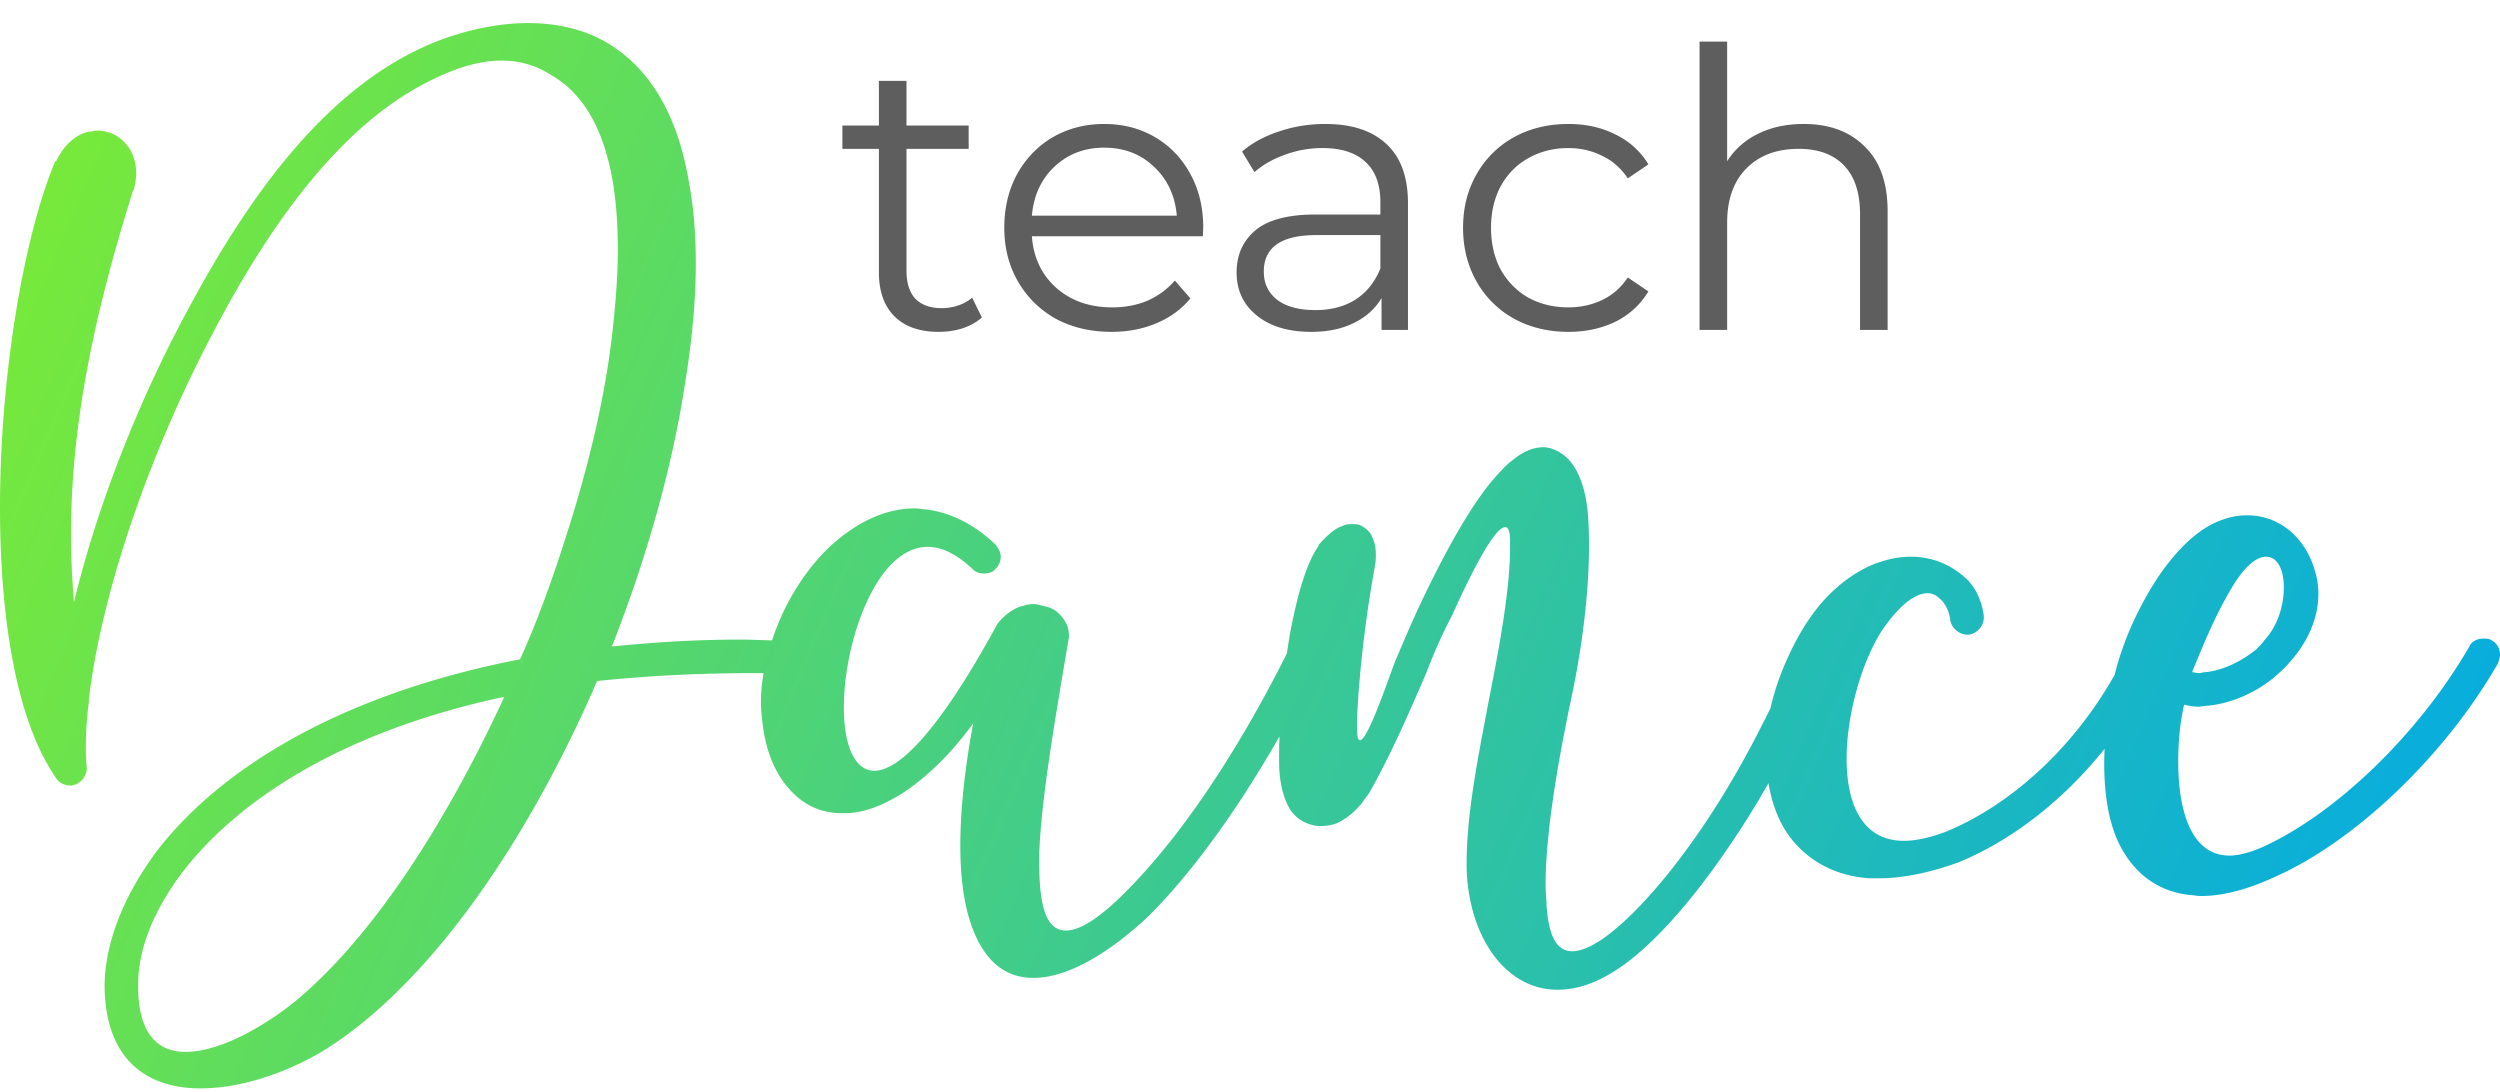
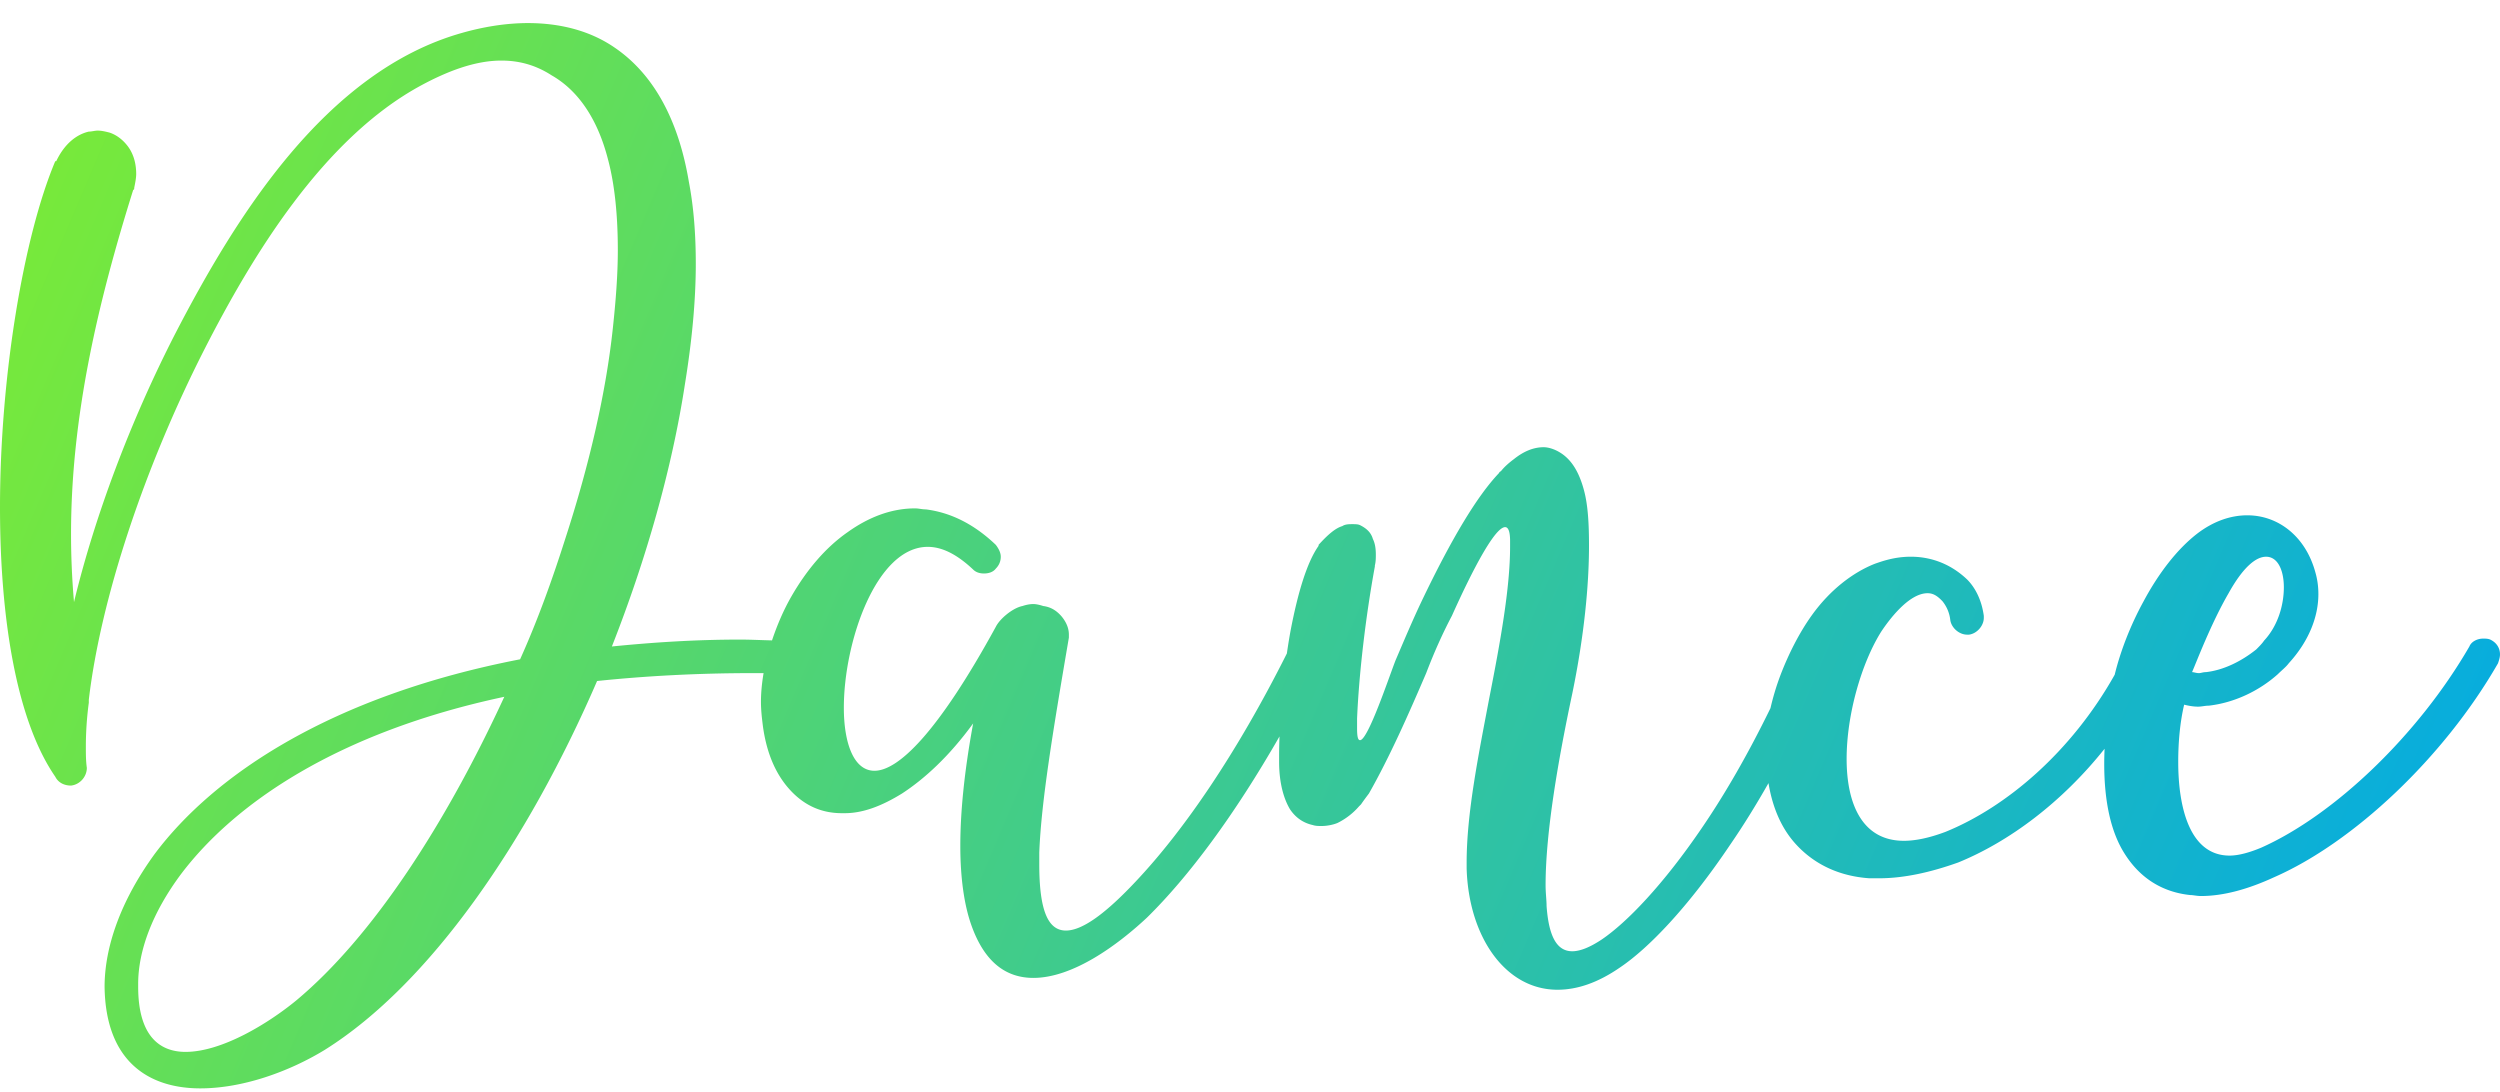
<svg xmlns="http://www.w3.org/2000/svg" fill="none" viewBox="0 0 341 149">
  <path fill="url(#paint0_linear_409_2)" d="M340.731 90.468c-7.406 12.914-19.789 24.486-30.56 29.194-3.499 1.614-6.864 2.556-9.963 2.556-.539 0-1.077-.135-1.481-.135-3.769-.403-6.864-2.286-9.018-5.784-1.75-2.825-2.692-6.86-2.692-12.107 0-.669.018-1.36.047-2.059-5.867 7.364-13.056 12.692-19.97 15.511-3.769 1.346-7.406 2.153-10.771 2.153h-1.346c-3.904-.269-7.269-1.749-9.826-4.44-2.031-2.126-3.339-4.977-3.93-8.539-1.752 3.088-3.499 5.893-5.228 8.405-5.788 8.612-11.172 14.128-14.944 16.683-3.096 2.153-5.922 3.094-8.614 3.094-7.134 0-12.117-7.264-12.386-16.549v-.807c0-6.726 1.615-14.665 3.096-22.468 1.483-7.533 2.829-14.934 2.829-20.584v-.807c0-1.346-.269-1.884-.673-1.884-1.887 0-6.598 10.627-7.271 12.107-1.212 2.29-2.423 4.98-3.5 7.805-2.423 5.65-4.98 11.435-7.806 16.415-.404.538-.808 1.076-1.077 1.48l-.269.269a9.31 9.31 0 01-2.965 2.286c-.673.27-1.48.404-2.153.404-.404 0-.808 0-1.212-.134-1.211-.27-2.288-.942-3.095-2.153-.808-1.345-1.481-3.497-1.481-6.457v-.944c0-.793.021-1.65.05-2.53-6.139 10.735-12.395 19.14-18.092 24.731-4.038 3.767-10.095 8.206-15.482 8.206-3.499 0-6.595-1.883-8.479-7.264-.943-2.69-1.481-6.325-1.481-10.765 0-4.573.538-10.089 1.75-16.683-3.231 4.439-6.596 7.536-9.691 9.554-2.83 1.749-5.387 2.69-7.81 2.69h-.404c-2.826 0-5.115-1.076-6.999-3.094-1.884-2.018-3.23-4.845-3.769-8.746-.134-1.077-.269-2.153-.269-3.364 0-1.269.135-2.579.357-3.9h-1.44c-7.672 0-14.808.403-21.27 1.076-9.424 21.795-22.75 41.303-37.154 50.319-4.846 2.96-11.175 5.246-16.963 5.246-6.999 0-12.924-3.632-13.059-13.858 0-5.381 2.157-11.703 6.868-18.163C29.21 105.672 45.23 94.907 70.942 89.93c2.426-5.384 4.445-11.034 6.195-16.549 3.23-9.957 5.518-19.778 6.46-28.659.404-3.766.674-7.264.674-10.627 0-4.574-.404-8.881-1.347-12.379-1.346-5.246-3.903-9.282-7.672-11.434-2.288-1.483-4.579-2.02-6.867-2.02-3.634 0-7.403 1.482-10.903 3.365-13.462 7.264-23.156 23.41-29.617 36.058-8.21 16.142-14.136 34.036-15.751 47.76v.404a45.257 45.257 0 00-.404 5.919c0 1.076 0 2.021.135 2.962 0 1.211-.943 2.287-2.154 2.422-.942 0-1.75-.404-2.153-1.211C2.154 98.136 0 84.008 0 69.211c0-17.894 3.23-37 7.538-47.226h.134c1.077-2.287 2.692-3.632 4.442-4.035.404 0 .807-.135 1.211-.135.539 0 1.077.135 1.616.27.81.268 1.618.806 2.29 1.613.808.942 1.346 2.287 1.346 4.036 0 .538-.134 1.21-.269 1.883 0 .135 0 .27-.134.27C13.325 41.358 9.69 56.831 9.69 72.842c0 3.094.135 6.188.404 9.282 2.826-11.703 7.675-24.62 13.732-36.461C32.172 29.52 44.423 9.744 63 4.494c2.827-.806 5.922-1.345 9.018-1.345 4.176 0 8.348.942 11.848 3.363 5.518 3.77 8.751 10.227 10.097 18.298.674 3.5.943 7.267.943 11.168 0 5.112-.539 10.627-1.48 16.415-1.75 11.434-5.253 23.813-9.964 35.788 5.384-.538 11.175-.941 17.501-.941 1.448 0 2.896.079 4.342.11.696-2.084 1.571-4.137 2.663-6.032 2.019-3.498 4.576-6.592 7.672-8.744 2.826-2.018 5.922-3.229 9.155-3.229.539 0 .943.135 1.481.135 3.23.403 6.461 1.883 9.557 4.843.403.538.673 1.076.673 1.614 0 .673-.27 1.21-.673 1.614-.404.538-1.077.673-1.616.673-.538 0-1.076-.135-1.48-.538-2.288-2.153-4.307-3.094-6.192-3.094-7.002 0-11.444 12.917-11.444 21.93 0 4.842 1.346 8.612 4.173 8.612 3.23 0 8.617-5.115 16.559-19.643.538-1.08 2.288-2.559 3.634-2.828.403-.135.942-.269 1.48-.269.404 0 .945.134 1.349.269 1.077.135 1.885.673 2.558 1.48.538.675.942 1.482.942 2.424v.404c-2.154 12.645-3.769 22.333-4.038 29.328v1.614c0 6.326 1.211 9.016 3.634 9.016 2.288 0 5.518-2.421 9.556-6.729 6.467-6.855 13.706-17.353 20.582-31.068.167-1.15.349-2.284.556-3.372.943-4.846 2.154-9.016 3.769-11.303v-.134c1.211-1.345 2.288-2.287 3.23-2.556.404-.27.943-.27 1.346-.27.404 0 .811 0 1.08.135.808.404 1.481.942 1.75 1.884.269.538.404 1.21.404 2.152 0 .403 0 .942-.135 1.48v.134c-1.211 6.592-2.153 14.397-2.423 20.72v1.345c0 1.21.135 1.614.404 1.614 1.077 0 3.904-8.475 4.846-10.896 1.211-2.825 2.288-5.381 3.499-7.94 4.173-8.744 7.672-14.528 10.636-17.625 0-.135.135-.135.27-.27.538-.672 1.211-1.21 1.749-1.614 1.346-1.076 2.692-1.614 4.038-1.614.673 0 1.481.27 2.154.673 1.615.942 2.692 2.69 3.365 5.25.538 2.017.673 4.573.673 7.532 0 5.381-.673 12.38-2.288 20.181-1.885 8.879-3.634 18.836-3.634 26.1 0 1.076.134 2.021.134 2.828.269 3.767 1.212 6.188 3.5 6.188 1.077 0 2.423-.538 4.038-1.614 3.365-2.287 8.348-7.402 13.732-15.338 3.055-4.484 6.177-9.867 9.27-16.207.345-1.48.787-2.992 1.366-4.513 1.08-2.825 2.56-5.784 4.31-8.208 2.423-3.363 5.519-5.785 8.614-6.995.808-.27 2.558-.942 4.846-.942 2.291 0 5.118.673 7.675 3.094 1.211 1.21 2.019 2.96 2.288 4.977v.27c0 1.078-.942 2.154-2.019 2.289h-.269c-1.077 0-2.154-.942-2.288-2.02a4.939 4.939 0 00-1.077-2.557l-.135-.134c-.673-.673-1.211-.942-1.884-.942-2.56 0-5.252 3.632-6.329 5.25-2.692 4.304-4.711 11.3-4.711 17.353 0 6.191 2.154 11.168 7.807 11.168 1.615 0 3.502-.404 5.656-1.211 8.333-3.38 17.185-10.902 23.104-21.447.764-3.156 2.13-6.715 3.953-10.037 2.019-3.766 4.576-7.13 7.403-9.282 2.157-1.614 4.445-2.42 6.733-2.42 4.172 0 7.941 2.824 9.287 7.801.269.942.404 1.884.404 2.96 0 2.96-1.211 6.325-4.038 9.42-.404.537-.942.94-1.481 1.479-2.557 2.287-5.922 3.901-9.421 4.305-.542 0-.946.134-1.484.134-.673 0-1.346-.135-1.884-.269-.539 2.287-.808 4.977-.808 7.805 0 6.323 1.615 12.78 7.002 12.78 1.212 0 2.692-.404 4.307-1.077 9.961-4.439 21.404-15.338 28.404-27.445.269-.672 1.076-1.076 1.884-1.076.407 0 .81 0 1.214.27.673.403 1.077 1.075 1.077 1.882 0 .404-.135.808-.269 1.211zM24.769 119.124c-4.038 5.384-5.922 10.63-5.922 15.069v.404c0 6.591 2.826 8.881 6.46 8.881 4.98 0 11.31-3.904 15.079-6.998 10.498-8.744 20.461-24.217 28.403-41.438-22.75 4.843-36.752 14.531-44.02 24.082zm275.17-27.31c.269 0 .538-.135.945-.135 2.423-.27 4.845-1.48 6.864-3.094.404-.404.808-.807 1.077-1.21 1.884-2.019 2.692-4.847 2.692-7.268 0-2.287-.808-4.17-2.423-4.17-1.346 0-3.096 1.345-5.114 4.977-2.423 4.173-4.445 9.554-4.984 10.765.27 0 .539.134.943.134z" />
-   <path fill="#5E5E5E" d="M133.928 43.304c-.707.636-1.59 1.13-2.65 1.484a10.846 10.846 0 01-3.233.477c-2.615 0-4.629-.707-6.042-2.12-1.413-1.413-2.12-3.41-2.12-5.989V20.302h-4.982v-3.18h4.982v-6.095h3.763v6.095h8.48v3.18h-8.48v16.642c0 1.66.406 2.933 1.219 3.816.848.848 2.049 1.272 3.604 1.272.777 0 1.519-.124 2.226-.371a5.558 5.558 0 001.908-1.06l1.325 2.703zm30.141-11.077h-23.32c.212 2.897 1.325 5.247 3.339 7.049 2.014 1.767 4.558 2.65 7.632 2.65 1.731 0 3.321-.3 4.77-.901a10.701 10.701 0 003.763-2.756l2.12 2.438c-1.237 1.484-2.791 2.615-4.664 3.392-1.837.777-3.869 1.166-6.095 1.166-2.862 0-5.406-.6-7.632-1.802-2.191-1.237-3.904-2.933-5.141-5.088-1.237-2.155-1.855-4.593-1.855-7.314 0-2.72.583-5.159 1.749-7.314 1.201-2.155 2.827-3.834 4.876-5.035 2.085-1.201 4.417-1.802 6.996-1.802 2.579 0 4.894.6 6.943 1.802 2.049 1.201 3.657 2.88 4.823 5.035 1.166 2.12 1.749 4.558 1.749 7.314l-.053 1.166zm-13.462-12.084c-2.685 0-4.947.866-6.784 2.597-1.802 1.696-2.827 3.922-3.074 6.678h19.769c-.247-2.756-1.29-4.982-3.127-6.678-1.802-1.731-4.063-2.597-6.784-2.597zm30.15-3.233c3.639 0 6.43.919 8.374 2.756 1.943 1.802 2.915 4.487 2.915 8.056V45h-3.604v-4.346c-.848 1.449-2.103 2.58-3.763 3.392-1.626.813-3.569 1.219-5.83 1.219-3.11 0-5.583-.742-7.42-2.226-1.838-1.484-2.756-3.445-2.756-5.883 0-2.367.848-4.275 2.544-5.724 1.731-1.449 4.469-2.173 8.215-2.173h8.851v-1.696c0-2.403-.672-4.222-2.014-5.459-1.343-1.272-3.304-1.908-5.883-1.908-1.767 0-3.463.3-5.088.901-1.626.565-3.021 1.36-4.187 2.385l-1.696-2.809c1.413-1.201 3.109-2.12 5.088-2.756 1.978-.671 4.063-1.007 6.254-1.007zm-1.325 25.387c2.12 0 3.939-.477 5.459-1.431 1.519-.99 2.65-2.403 3.392-4.24v-4.558h-8.745c-4.77 0-7.155 1.66-7.155 4.982 0 1.625.618 2.915 1.855 3.869 1.236.919 2.968 1.378 5.194 1.378zm34.492 2.968c-2.756 0-5.229-.6-7.42-1.802a13.15 13.15 0 01-5.088-5.035c-1.237-2.19-1.855-4.646-1.855-7.367 0-2.72.618-5.159 1.855-7.314a13.15 13.15 0 015.088-5.035c2.191-1.201 4.664-1.802 7.42-1.802 2.403 0 4.54.477 6.413 1.431a10.485 10.485 0 014.505 4.081l-2.809 1.908c-.919-1.378-2.085-2.403-3.498-3.074-1.413-.707-2.95-1.06-4.611-1.06-2.014 0-3.834.46-5.459 1.378-1.59.883-2.844 2.155-3.763 3.816-.883 1.66-1.325 3.551-1.325 5.671 0 2.155.442 4.063 1.325 5.724a10.013 10.013 0 003.763 3.816c1.625.883 3.445 1.325 5.459 1.325 1.661 0 3.198-.336 4.611-1.007 1.413-.671 2.579-1.696 3.498-3.074l2.809 1.908c-1.095 1.802-2.597 3.18-4.505 4.134-1.908.919-4.046 1.378-6.413 1.378zm32.1-28.355c3.498 0 6.272 1.025 8.321 3.074 2.085 2.014 3.127 4.964 3.127 8.851V45h-3.763V29.206c0-2.897-.724-5.106-2.173-6.625-1.448-1.52-3.515-2.279-6.201-2.279-3.003 0-5.388.901-7.155 2.703-1.731 1.767-2.597 4.222-2.597 7.367V45h-3.763V5.674h3.763v16.324c1.025-1.625 2.438-2.88 4.24-3.763s3.869-1.325 6.201-1.325z" />
  <defs>
    <linearGradient id="paint0_linear_409_2" x1="341.043" x2="0" y1="148.381" y2="3.149" gradientUnits="userSpaceOnUse">
      <stop stop-color="#00A9E8" />
      <stop offset="1" stop-color="#7CEC34" />
    </linearGradient>
  </defs>
</svg>